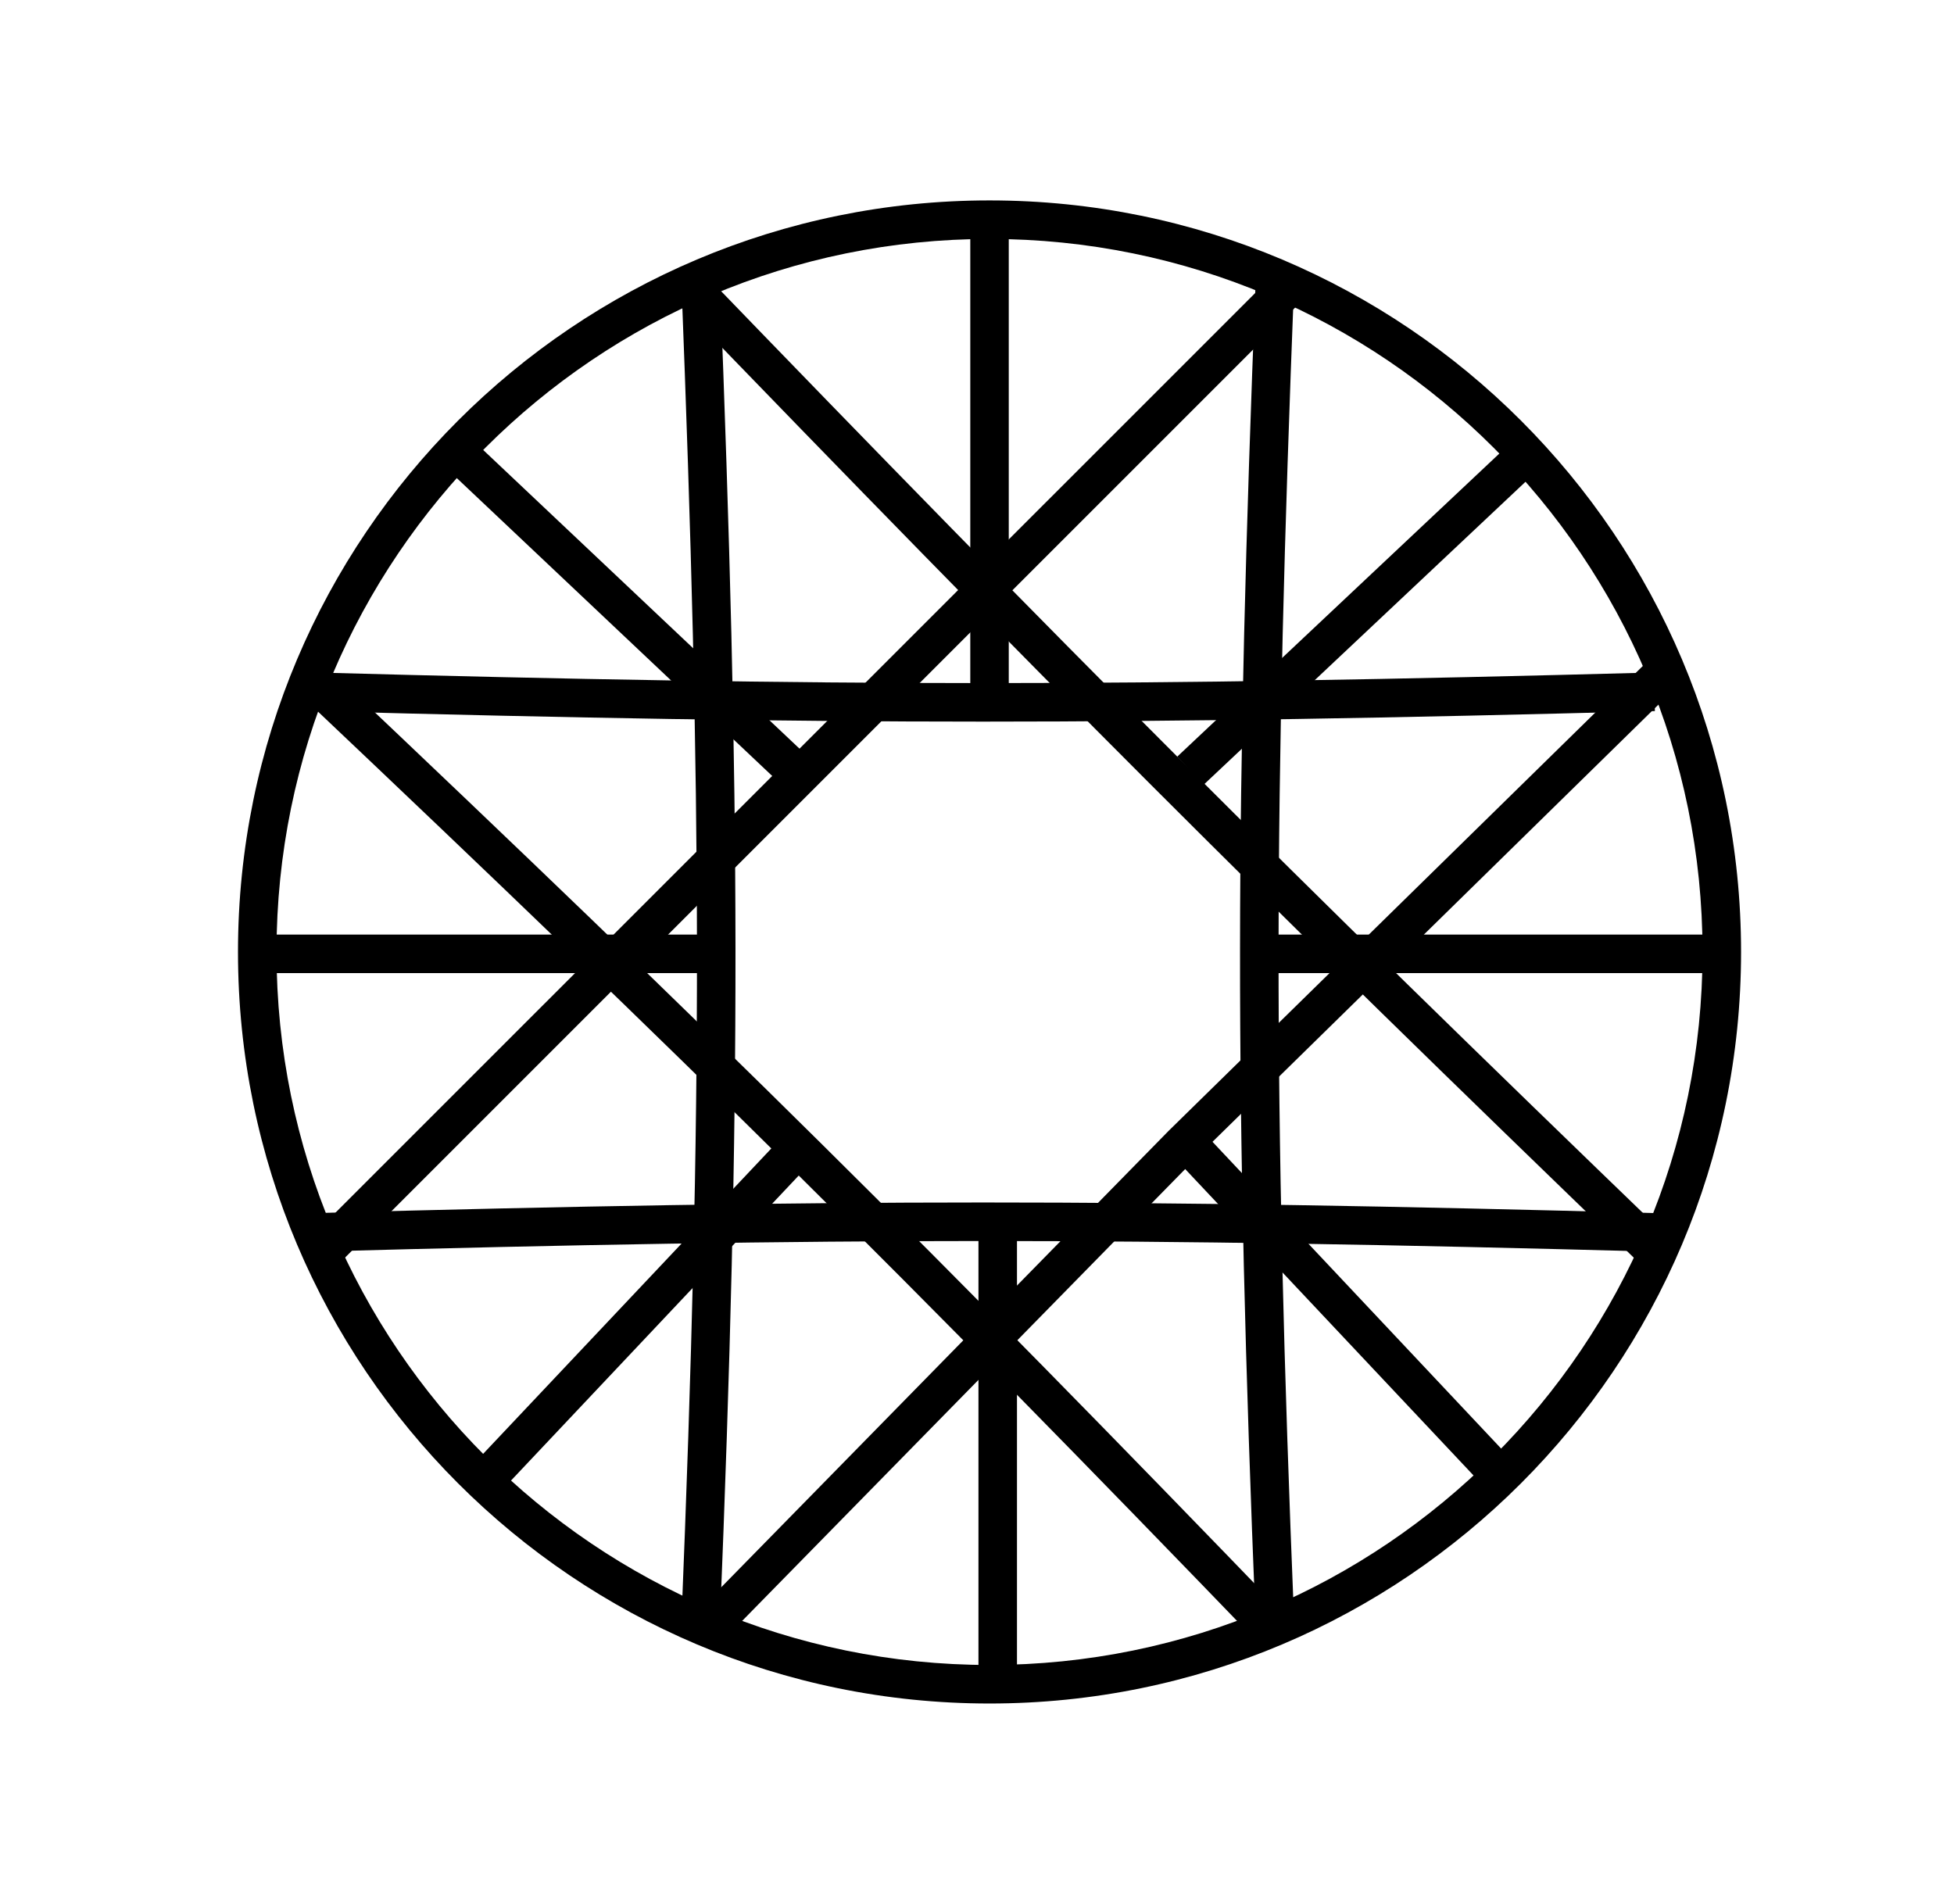
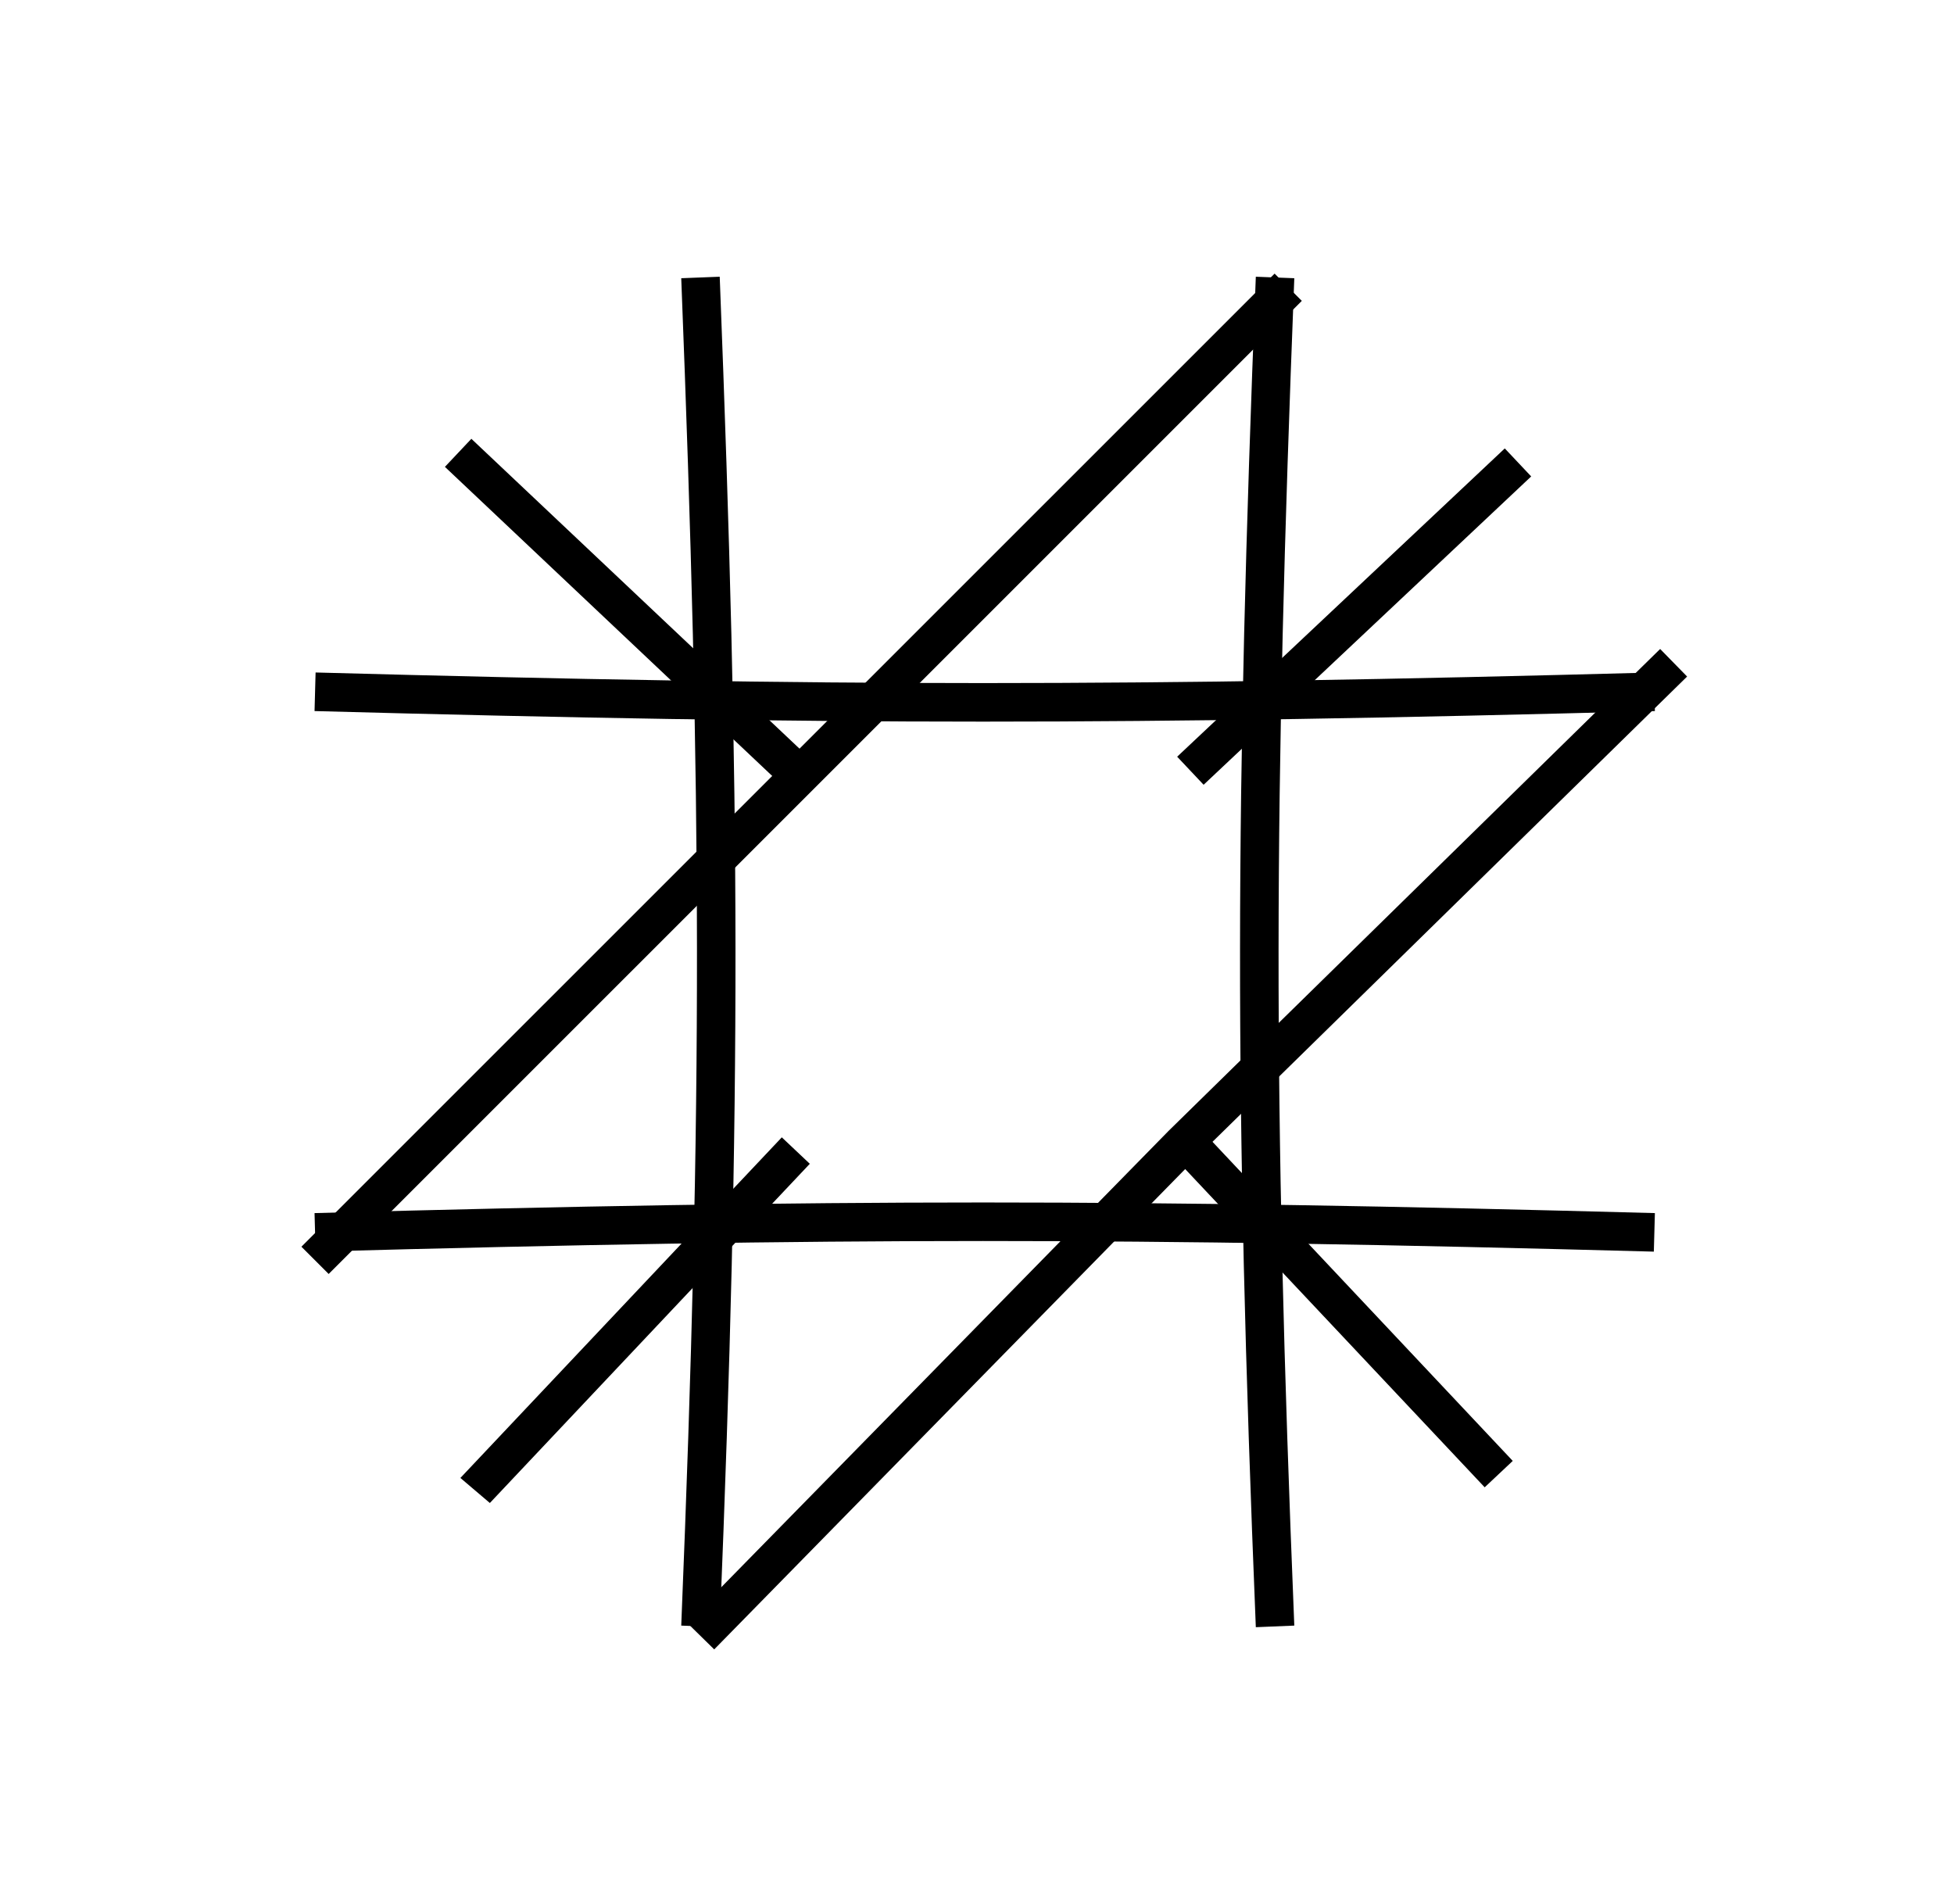
<svg xmlns="http://www.w3.org/2000/svg" width="39" height="38" viewBox="0 0 39 38" fill="none">
-   <path fill-rule="evenodd" clip-rule="evenodd" d="M19.75 33.231C27.609 33.231 33.981 26.86 33.981 19C33.981 11.141 27.61 4.769 19.75 4.769C11.891 4.769 5.519 11.14 5.519 19C5.519 26.859 11.89 33.231 19.75 33.231ZM19.75 34C28.034 34 34.75 27.284 34.75 19C34.75 10.716 28.034 4 19.75 4C11.466 4 4.75 10.716 4.75 19C4.75 27.284 11.466 34 19.75 34Z" fill="black" />
  <path fill-rule="evenodd" clip-rule="evenodd" d="M25.984 6.004L6.56 25.427L6.016 24.883L25.44 5.461L25.984 6.006V6.004Z" fill="black" />
-   <path fill-rule="evenodd" clip-rule="evenodd" d="M32.753 25.241C25.092 17.853 20.837 13.595 13.32 5.808L13.872 5.273C21.384 13.055 25.633 17.306 33.286 24.687L32.753 25.241ZM25.242 32.923C18.019 25.433 13.812 21.269 6.024 13.897L6.553 13.338C14.349 20.718 18.564 24.89 25.796 32.389L25.242 32.923Z" fill="black" />
  <path fill-rule="evenodd" clip-rule="evenodd" d="M23.868 23.115L33.673 13.503L33.135 12.953L23.324 22.571L13.707 32.382L14.255 32.92L23.869 23.115H23.868Z" fill="black" />
  <path fill-rule="evenodd" clip-rule="evenodd" d="M29.633 29.685L23.48 23.147L24.04 22.619L30.193 29.158L29.633 29.685ZM15.803 15.856L8.88 9.318L9.408 8.758L16.332 15.296L15.803 15.856ZM30.561 9.509L24.023 15.663L23.495 15.103L30.034 8.95L30.561 9.509ZM16.163 23.228L9.777 29.998L9.189 29.498L15.604 22.7L16.163 23.228Z" fill="black" />
  <path fill-rule="evenodd" clip-rule="evenodd" d="M13.597 32.445C14.028 21.857 14.003 15.975 13.597 5.553L14.365 5.523C14.772 15.963 14.797 21.866 14.365 32.477L13.597 32.445ZM25.833 32.445C25.402 21.857 25.427 15.975 25.833 5.553L25.065 5.523C24.657 15.963 24.633 21.866 25.065 32.477L25.833 32.445Z" fill="black" />
  <path fill-rule="evenodd" clip-rule="evenodd" d="M33.029 14.192C22.538 14.473 16.679 14.473 6.278 14.192L6.299 13.422C16.685 13.704 22.53 13.704 33.009 13.422L33.03 14.192H33.029ZM33.029 24.212C22.538 23.929 16.679 23.93 6.278 24.212L6.299 24.981C16.685 24.699 22.53 24.698 33.009 24.981L33.03 24.212H33.029Z" fill="black" />
-   <path fill-rule="evenodd" clip-rule="evenodd" d="M19.366 14.23V4.383H20.134V14.23H19.366ZM19.529 33.653V24.422H20.298V33.653H19.528H19.529ZM24.913 18.653H34.529V19.422H24.913V18.653ZM4.913 18.653H14.144V19.422H4.913V18.653Z" fill="black" />
</svg>